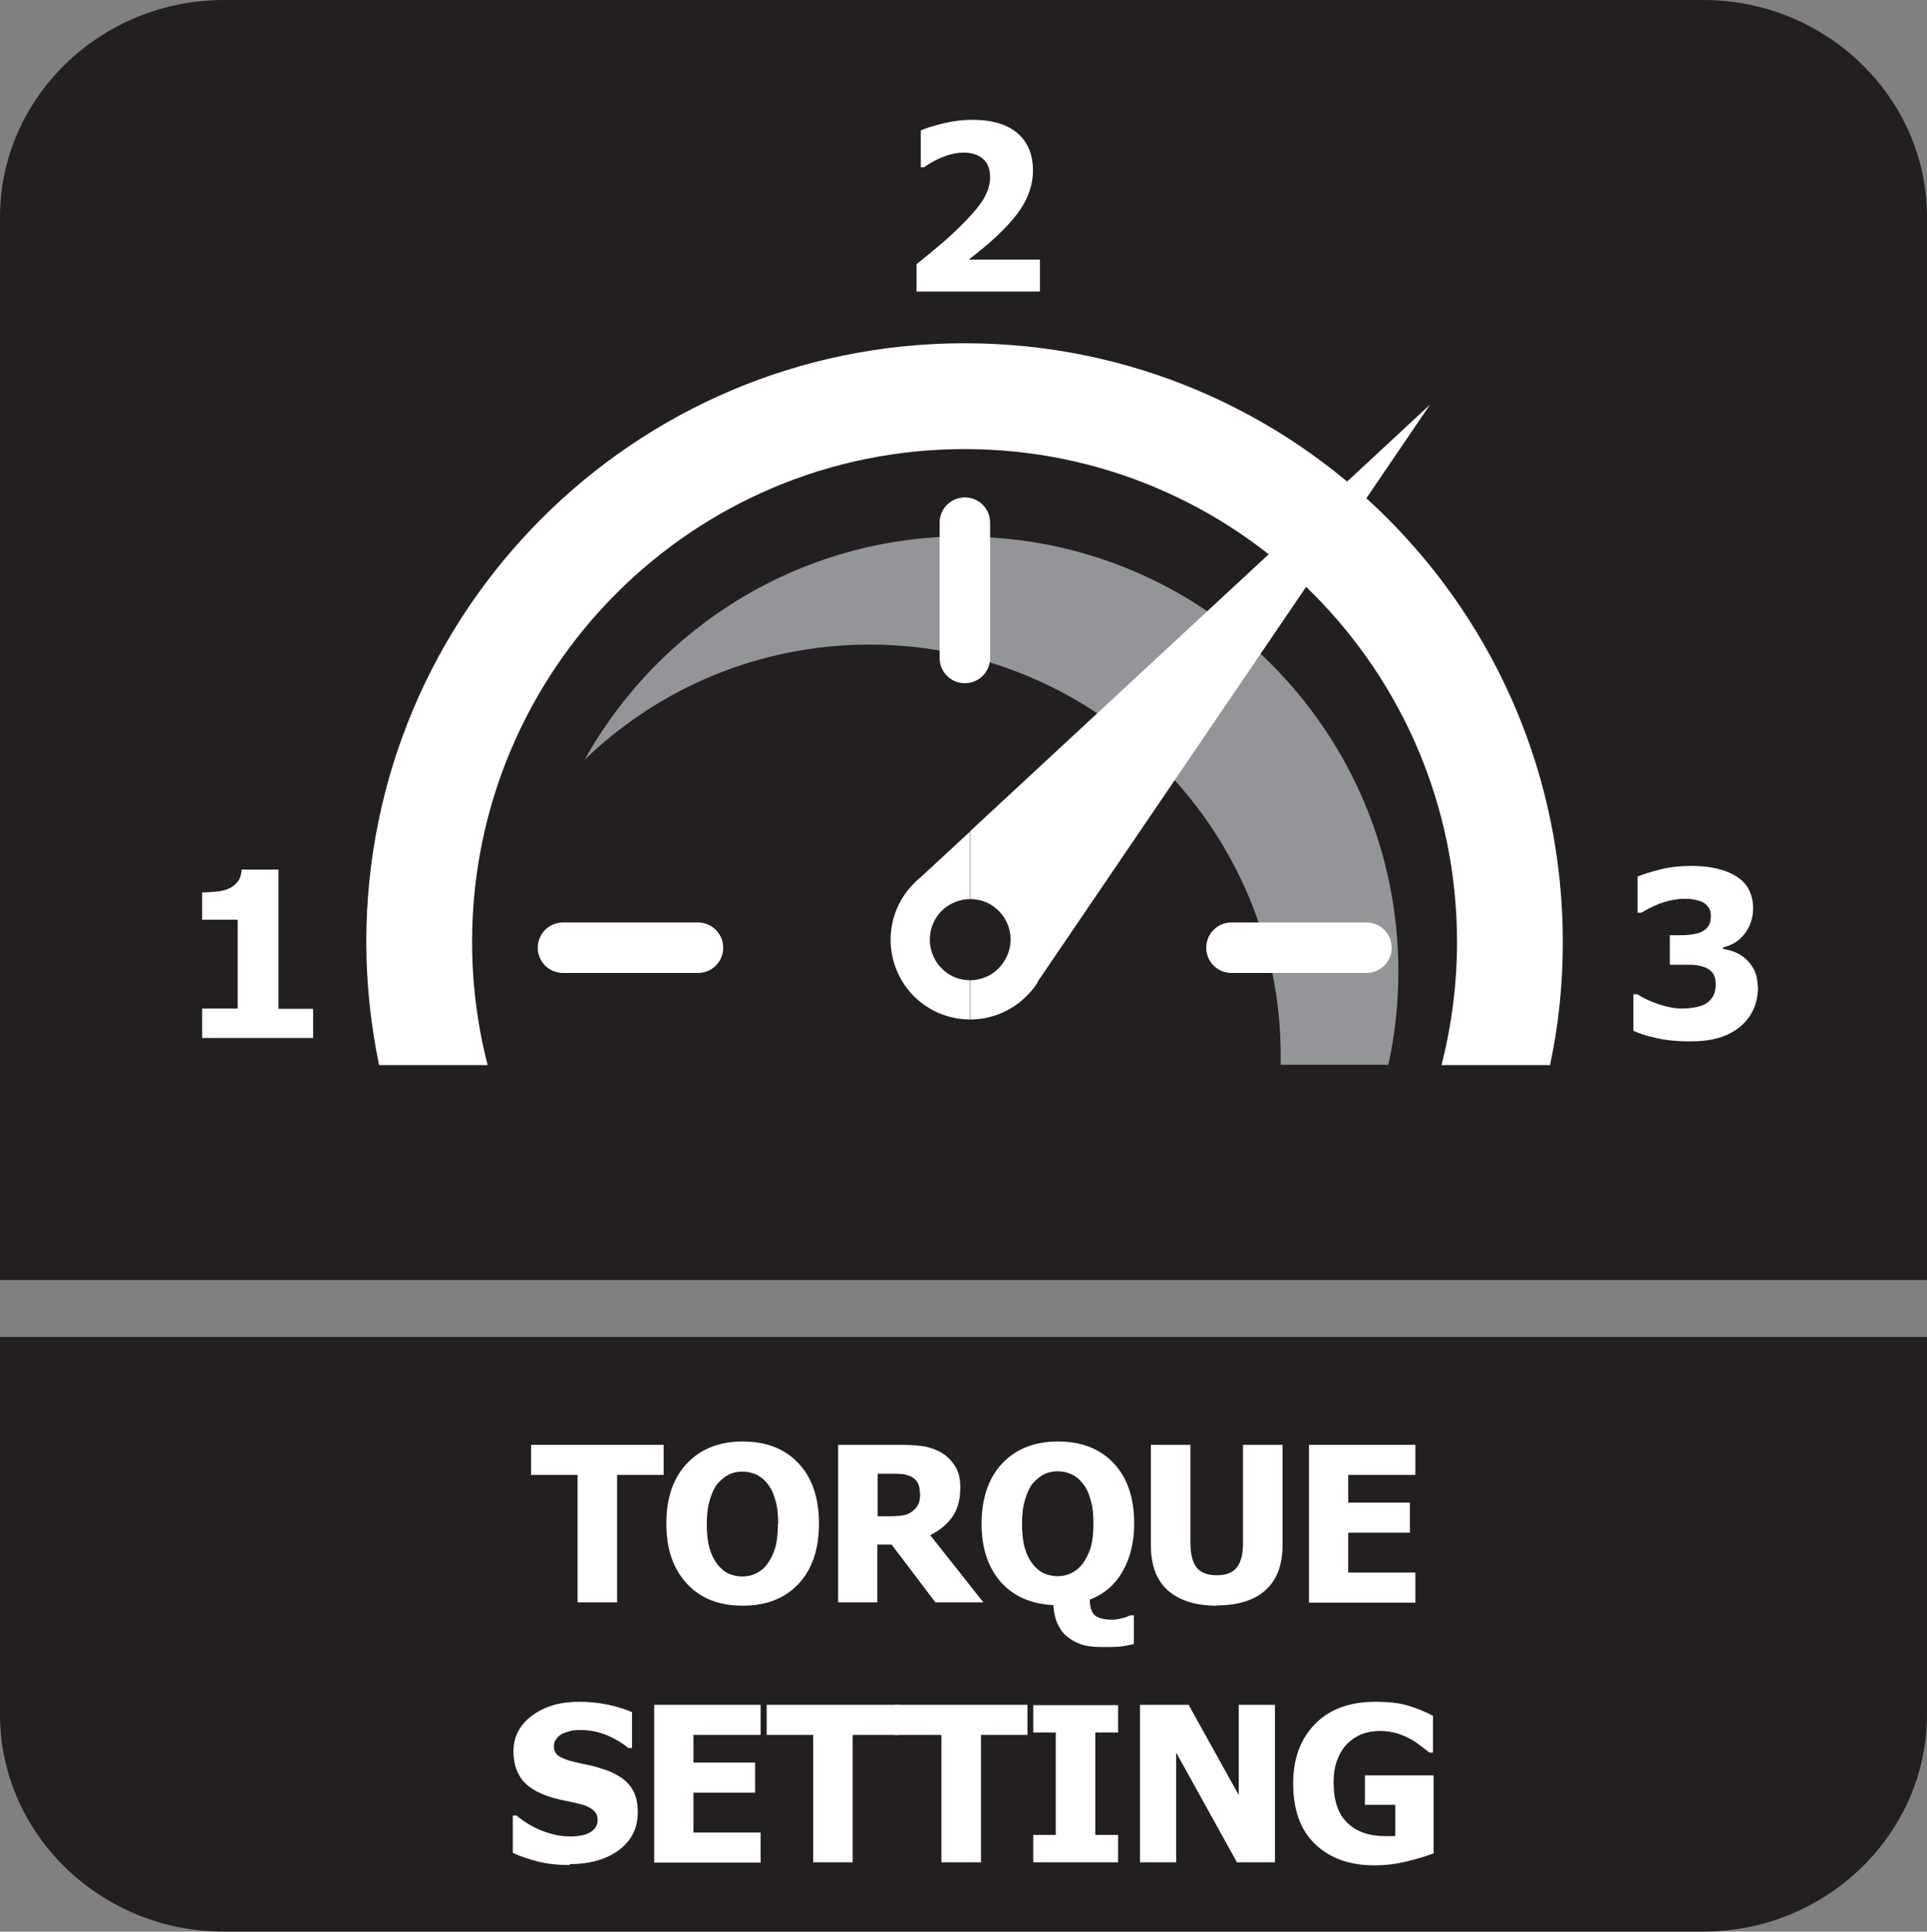
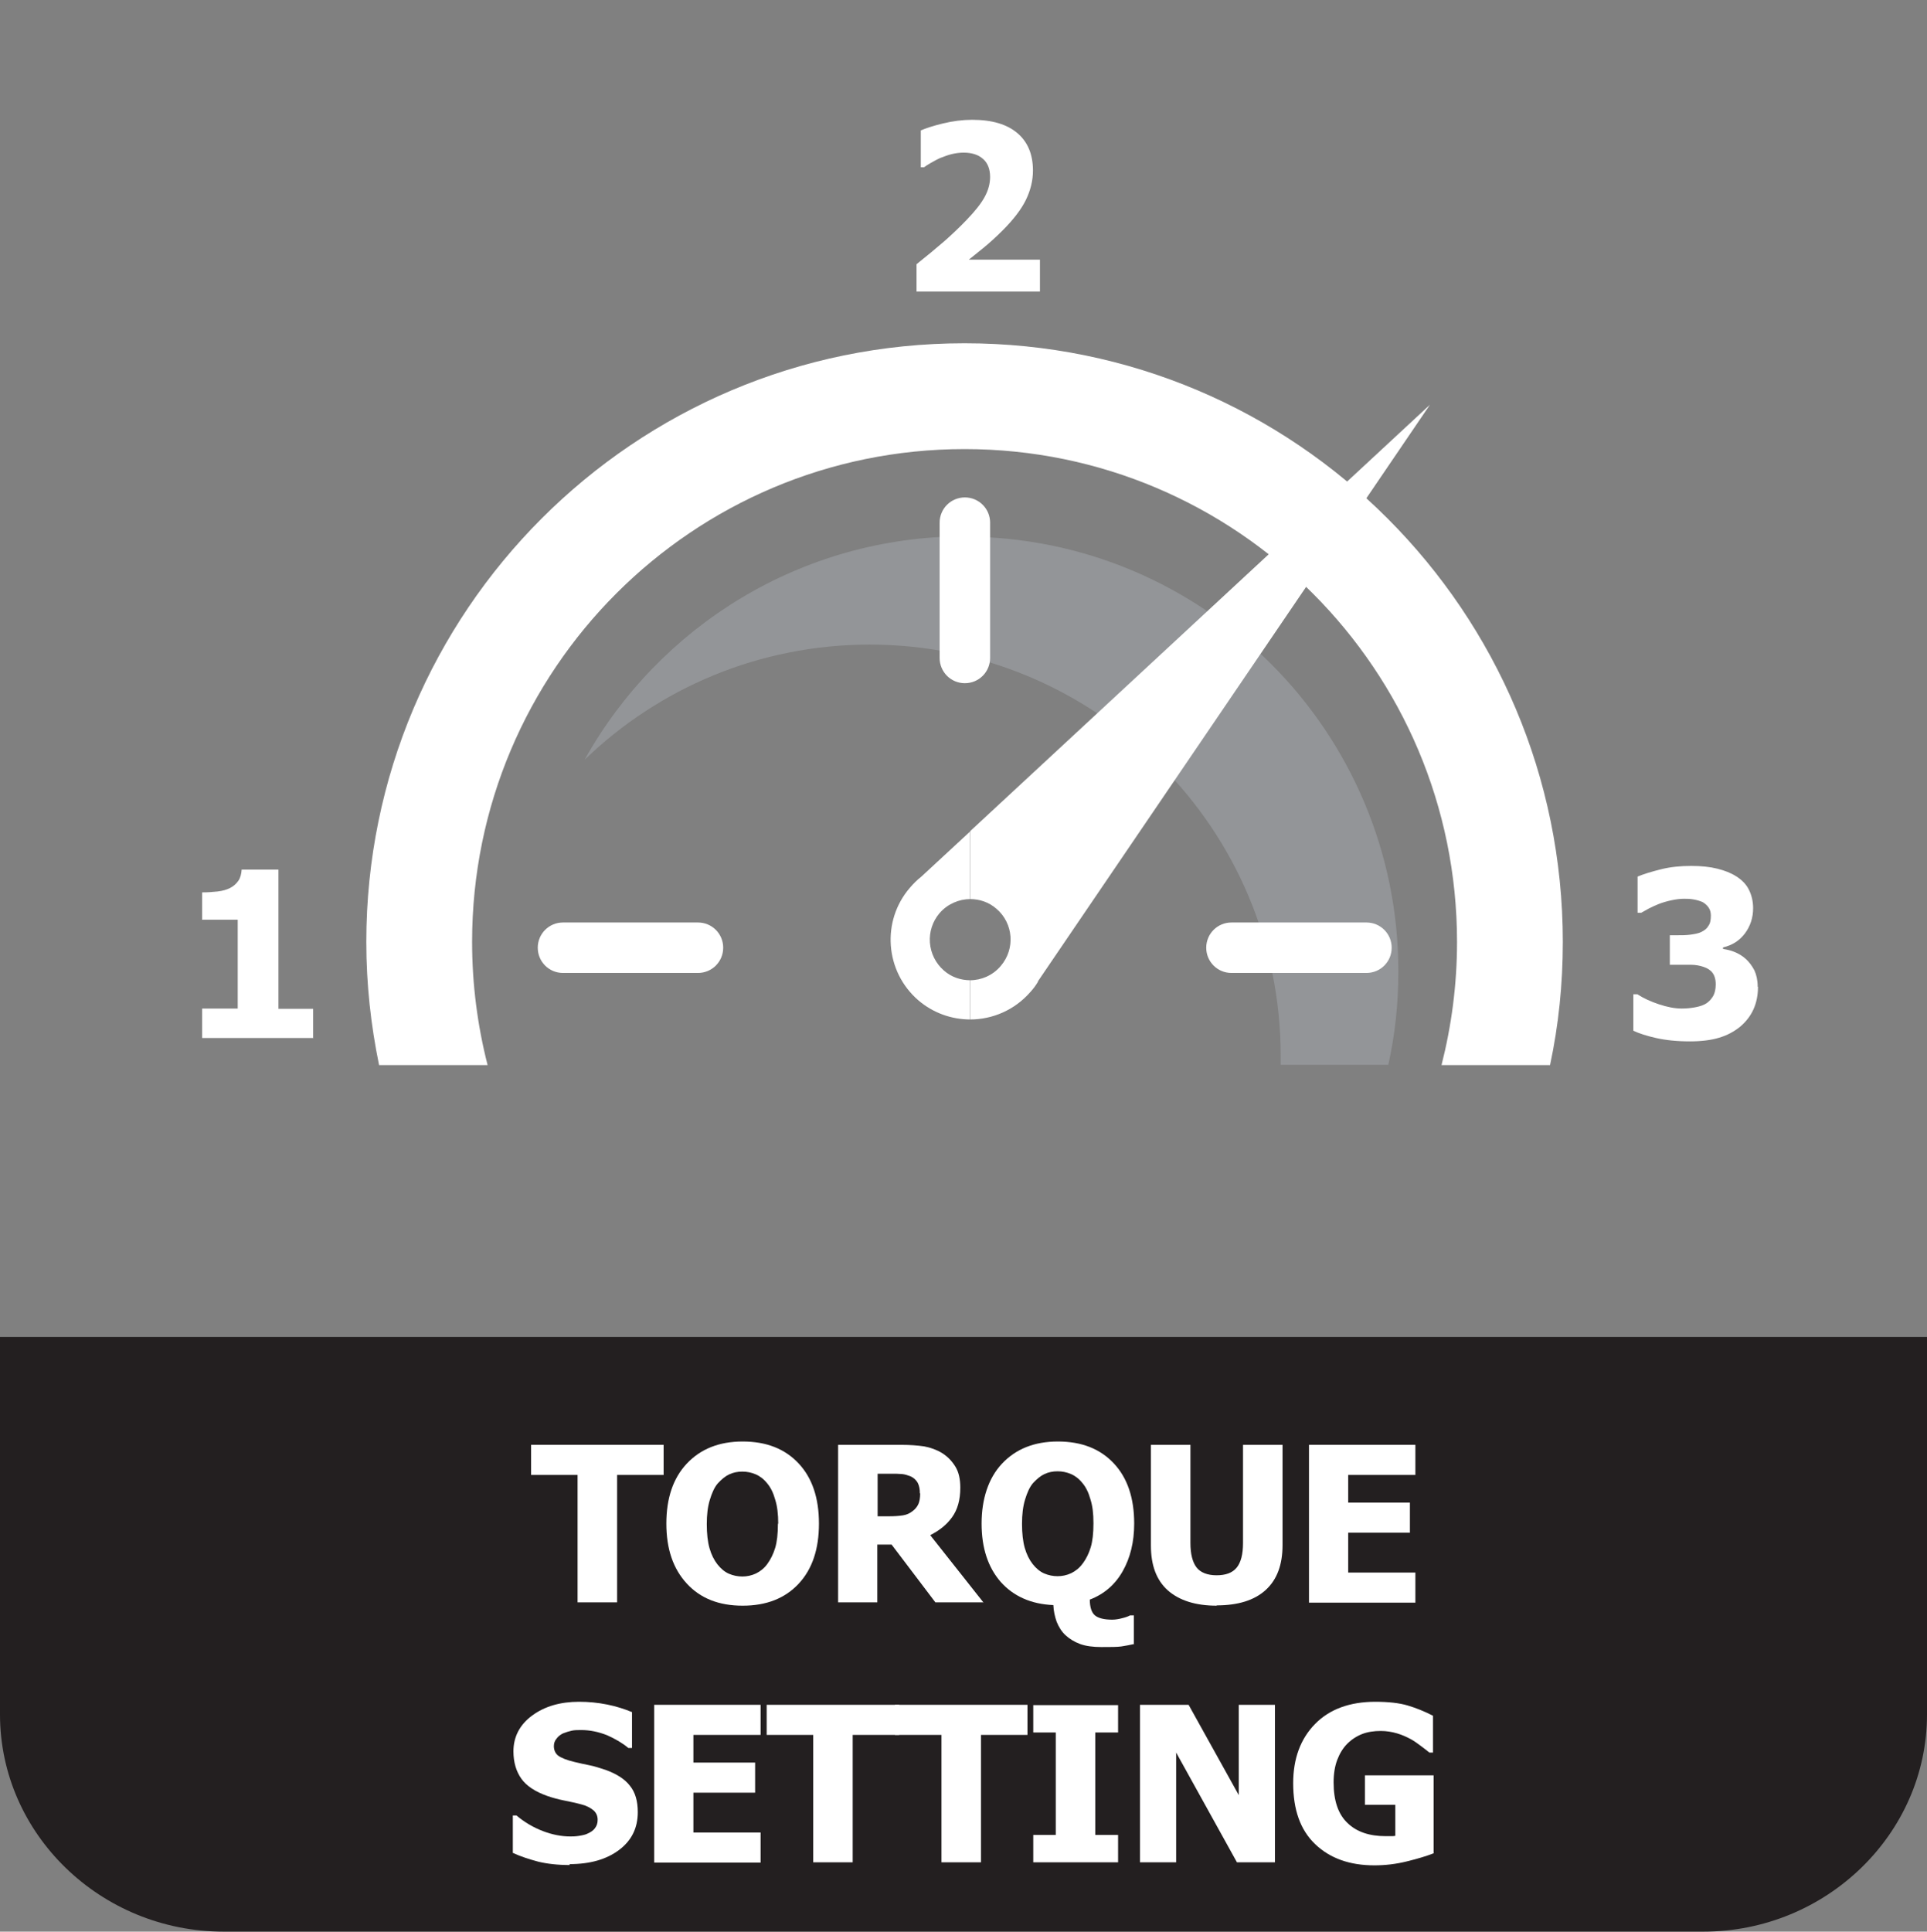
<svg xmlns="http://www.w3.org/2000/svg" id="Layer_2" data-name="Layer 2" viewBox="0 0 63.39 63.53">
  <rect x="0" y="0" width="63.39" height="63.53" fill="#808080" stroke="none" />
  <defs>
    <style>
      .cls-1, .cls-2 {
        fill: #fff;
      }

      .cls-2, .cls-3, .cls-4 {
        fill-rule: evenodd;
      }

      .cls-3 {
        fill: #939598;
      }

      .cls-4 {
        fill: #231f20;
      }
    </style>
  </defs>
  <g id="Layer_3" data-name="Layer 3">
    <g>
      <path class="cls-4" d="M63.39,47.13v9.26c0,3.92-3.31,7.14-7.36,7.14H7.36c-4.05,0-7.36-3.21-7.36-7.14v-12.42h63.39v3.16Z" />
-       <path class="cls-4" d="M7.37,0h48.66c4.05,0,7.36,3.21,7.36,7.14v34.96H0V7.14C0,3.21,3.31,0,7.37,0" />
      <g>
        <path class="cls-1" d="M19,52.7v-4.19h-1.53v-.99h4.36v.99h-1.53v4.19h-1.3Z" />
        <path class="cls-1" d="M26.94,50.11c0,.84-.22,1.5-.67,1.98s-1.06.72-1.84.72-1.39-.24-1.84-.73-.67-1.14-.67-1.97.22-1.49.67-1.97,1.06-.73,1.84-.73,1.39.24,1.84.72c.45.48.67,1.14.67,1.98ZM25.6,50.11c0-.31-.03-.57-.1-.79-.06-.22-.15-.4-.26-.53-.11-.14-.24-.24-.38-.3-.14-.06-.29-.09-.44-.09-.16,0-.3.03-.43.09-.13.06-.25.16-.38.3-.11.13-.19.31-.26.54s-.1.49-.1.8.03.58.09.79c.06.21.15.39.26.53.11.14.24.25.38.31.14.06.29.09.44.09s.3-.03.45-.1c.14-.07.27-.17.37-.31.11-.15.2-.33.26-.53s.09-.46.09-.79Z" />
        <path class="cls-1" d="M32.36,52.7h-1.59l-1.44-1.9h-.47v1.9h-1.29v-5.18h2.08c.29,0,.54.02.75.05.21.04.41.11.59.22.19.12.33.27.44.45.11.18.16.41.16.69,0,.4-.09.72-.27.97s-.42.44-.72.59l1.74,2.2ZM30.26,49.11c0-.13-.02-.24-.07-.34-.05-.09-.13-.17-.25-.22-.08-.03-.17-.06-.27-.07s-.22-.01-.37-.01h-.43v1.4h.37c.18,0,.33-.01.46-.03.13-.02.23-.07.32-.14.08-.06.15-.14.19-.23.04-.09.06-.21.06-.35Z" />
        <path class="cls-1" d="M37.31,54.07c-.14.03-.28.06-.42.08-.14.02-.36.02-.66.02-.27,0-.51-.03-.7-.1s-.35-.17-.48-.29c-.13-.12-.22-.27-.29-.44-.06-.17-.1-.35-.11-.55-.73-.03-1.31-.29-1.73-.76-.42-.48-.63-1.12-.63-1.92s.22-1.49.67-1.97,1.06-.73,1.84-.73,1.39.24,1.84.72c.45.48.67,1.14.67,1.98,0,.61-.13,1.13-.38,1.57-.25.44-.61.75-1.08.93,0,.25.06.43.17.52s.3.14.57.14c.1,0,.22-.02.33-.05.12-.03.2-.06.25-.09h.13v.93ZM35.62,51.42c.11-.15.2-.33.26-.53s.09-.46.09-.79-.03-.57-.1-.79c-.06-.22-.15-.4-.26-.53-.11-.14-.24-.24-.38-.3-.14-.06-.29-.09-.44-.09-.16,0-.3.03-.43.09-.13.06-.25.16-.38.3-.11.13-.19.31-.26.54s-.1.49-.1.8.03.58.09.79c.06.21.15.39.26.53.11.14.24.25.38.31.14.06.29.09.44.09s.3-.03.45-.1c.14-.07.27-.17.37-.31Z" />
        <path class="cls-1" d="M40.03,52.81c-.7,0-1.23-.17-1.61-.5-.38-.34-.56-.83-.56-1.48v-3.31h1.3v3.23c0,.36.07.63.2.8s.36.26.66.26.52-.08.66-.25c.14-.17.21-.44.21-.81v-3.23h1.3v3.3c0,.64-.18,1.13-.55,1.47-.37.34-.91.51-1.62.51Z" />
        <path class="cls-1" d="M43.06,52.7v-5.18h3.5v.99h-2.21v.91h2.03v.99h-2.03v1.31h2.21v.99h-3.5Z" />
        <path class="cls-1" d="M18.75,61.34c-.4,0-.75-.04-1.04-.11-.3-.08-.58-.17-.84-.29v-1.23h.12c.26.22.55.39.86.51s.62.18.91.18c.07,0,.17,0,.29-.02.12-.02.22-.04.29-.08.09-.04.17-.09.23-.17s.09-.16.09-.28c0-.13-.05-.24-.15-.32-.1-.08-.22-.14-.37-.18-.18-.05-.37-.09-.57-.13-.2-.04-.39-.09-.56-.15-.4-.14-.69-.33-.86-.57s-.26-.54-.26-.9c0-.48.21-.88.62-1.18.41-.3.92-.45,1.54-.45.31,0,.62.03.92.09s.58.15.82.25v1.18h-.12c-.19-.16-.43-.3-.7-.42-.28-.11-.56-.17-.85-.17-.11,0-.22,0-.31.02-.09.02-.19.05-.29.09-.08.04-.15.09-.21.17-.06.07-.09.15-.09.25,0,.13.05.24.14.31s.28.15.54.21c.17.04.34.08.5.11s.33.09.52.15c.36.13.63.3.8.52.18.22.26.51.26.87,0,.52-.2.93-.61,1.24-.41.31-.95.47-1.64.47Z" />
        <path class="cls-1" d="M21.52,61.25v-5.18h3.5v.99h-2.21v.91h2.03v.99h-2.03v1.31h2.21v.99h-3.5Z" />
        <path class="cls-1" d="M26.75,61.25v-4.19h-1.53v-.99h4.36v.99h-1.53v4.19h-1.3Z" />
-         <path class="cls-1" d="M30.97,61.25v-4.19h-1.53v-.99h4.36v.99h-1.53v4.19h-1.3Z" />
+         <path class="cls-1" d="M30.97,61.25v-4.19h-1.53v-.99h4.36v.99h-1.53v4.19h-1.3" />
        <path class="cls-1" d="M36.78,61.25h-2.79v-.9h.74v-3.37h-.74v-.9h2.79v.9h-.75v3.37h.75v.9Z" />
        <path class="cls-1" d="M41.94,61.25h-1.25l-2-3.61v3.61h-1.19v-5.18h1.6l1.65,2.97v-2.97h1.19v5.18Z" />
        <path class="cls-1" d="M47.17,60.95c-.23.09-.52.18-.89.27-.36.09-.72.13-1.07.13-.81,0-1.46-.23-1.95-.7s-.72-1.14-.72-2c0-.81.24-1.46.72-1.95s1.15-.73,1.98-.73c.43,0,.79.04,1.06.12.27.08.55.19.84.34v1.21h-.12c-.06-.05-.15-.12-.27-.21-.12-.09-.23-.17-.34-.23-.13-.07-.28-.14-.45-.19-.17-.05-.35-.08-.54-.08-.22,0-.43.03-.61.1-.18.07-.35.18-.49.32-.14.14-.25.32-.33.53-.08.21-.12.46-.12.74,0,.6.15,1.05.46,1.34.3.29.72.43,1.25.43.05,0,.1,0,.16,0s.12,0,.16-.01v-1.02h-1v-.97h2.26v2.55Z" />
      </g>
      <path class="cls-3" d="M31.71,17.65c7.89,0,14.29,6.4,14.29,14.3,0,1.05-.11,2.08-.33,3.07h-3.54c0-.1,0-.19,0-.29,0-7.47-6.05-13.53-13.52-13.53-3.64,0-6.95,1.44-9.38,3.79,2.44-4.38,7.12-7.35,12.49-7.35" />
      <path class="cls-2" d="M31.74,11.29c10.86,0,19.67,8.81,19.67,19.69,0,1.39-.14,2.74-.42,4.05h-3.57c.33-1.3.51-2.65.51-4.05,0-8.95-7.25-16.21-16.2-16.21s-16.2,7.26-16.2,16.21c0,1.4.18,2.76.51,4.05h-3.57c-.27-1.31-.42-2.66-.42-4.05,0-10.87,8.81-19.69,19.67-19.69" />
      <path class="cls-2" d="M34.15,32.28c-.07.12-.15.23-.25.34-.52.6-1.25.91-1.99.91v-1.29c.37,0,.75-.16,1.01-.47.48-.56.42-1.4-.14-1.88-.25-.22-.56-.32-.87-.32v-2.23l15.13-14.03-12.9,18.97ZM31.92,33.53c-.61,0-1.22-.21-1.71-.63-1.1-.95-1.22-2.61-.28-3.7.12-.14.24-.26.38-.37l1.61-1.49v2.23c-.37,0-.75.16-1.01.46-.48.56-.42,1.4.14,1.89.25.22.56.32.87.32v1.29Z" />
      <path class="cls-2" d="M31.74,16.36h0c.46,0,.83.37.83.83v4.45c0,.46-.37.83-.83.83s-.83-.37-.83-.83v-4.45c0-.46.37-.83.83-.83" />
      <path class="cls-2" d="M17.69,31.17h0c0-.46.37-.83.83-.83h4.44c.46,0,.83.37.83.83s-.37.83-.83.83h-4.44c-.46,0-.83-.37-.83-.83" />
      <path class="cls-2" d="M39.68,31.17h0c0-.46.37-.83.83-.83h4.44c.46,0,.83.37.83.83s-.37.83-.83.83h-4.44c-.46,0-.83-.37-.83-.83" />
      <path class="cls-1" d="M10.31,34.14h-3.66v-.97h1.17v-2.92h-1.17v-.9c.17,0,.34-.01.51-.03.17-.02.3-.06.4-.11.12-.06.21-.14.28-.24.07-.1.1-.23.11-.37h1.21v4.58h1.14v.97Z" />
      <path class="cls-1" d="M57.83,32.46c0,.27-.05.52-.15.74-.1.22-.25.41-.44.57-.2.16-.42.28-.69.36-.26.08-.59.12-.96.12-.43,0-.8-.04-1.11-.11s-.56-.15-.75-.24v-1.2h.13c.2.13.44.24.71.33.27.09.52.14.75.14.13,0,.28-.01.44-.04s.29-.07.4-.15c.08-.06.15-.14.2-.23.05-.09.08-.22.08-.38s-.04-.29-.11-.38c-.07-.09-.17-.15-.29-.19-.12-.04-.26-.07-.43-.07-.17,0-.31,0-.44,0h-.24v-.97h.22c.17,0,.32,0,.46-.02.14-.02.26-.04.36-.09.1-.05.18-.11.23-.2.06-.08.08-.2.08-.34,0-.11-.03-.2-.08-.27-.05-.07-.12-.13-.19-.17-.09-.04-.19-.07-.31-.09-.12-.02-.22-.02-.3-.02-.14,0-.28.02-.42.05-.14.03-.28.07-.41.12-.1.04-.21.09-.33.15-.11.06-.2.11-.25.14h-.12v-1.19c.19-.08.45-.16.77-.24.32-.08.65-.11.99-.11s.62.03.86.09c.24.06.45.14.62.25.19.12.33.26.42.44.09.18.14.38.14.61,0,.31-.09.59-.27.83s-.42.39-.72.46v.05c.13.02.26.05.38.1.12.05.25.12.37.23.11.1.2.22.28.37.07.15.11.33.11.54Z" />
      <path class="cls-1" d="M34.21,9.59h-4.06v-.9c.34-.27.65-.53.93-.77.27-.24.51-.47.72-.69.27-.28.47-.53.59-.75.12-.22.18-.44.18-.66,0-.26-.08-.46-.23-.59-.15-.14-.37-.21-.64-.21-.14,0-.27.02-.4.05-.12.03-.25.08-.38.13-.13.06-.23.12-.32.17s-.16.1-.2.13h-.11v-1.21c.16-.07.4-.15.73-.23.33-.08.65-.12.96-.12.66,0,1.15.15,1.49.44.34.29.51.7.51,1.23,0,.33-.08.65-.23.96-.15.31-.41.65-.77,1.01-.22.22-.44.42-.65.59-.21.17-.36.29-.46.37h2.34v1.04Z" />
    </g>
  </g>
</svg>